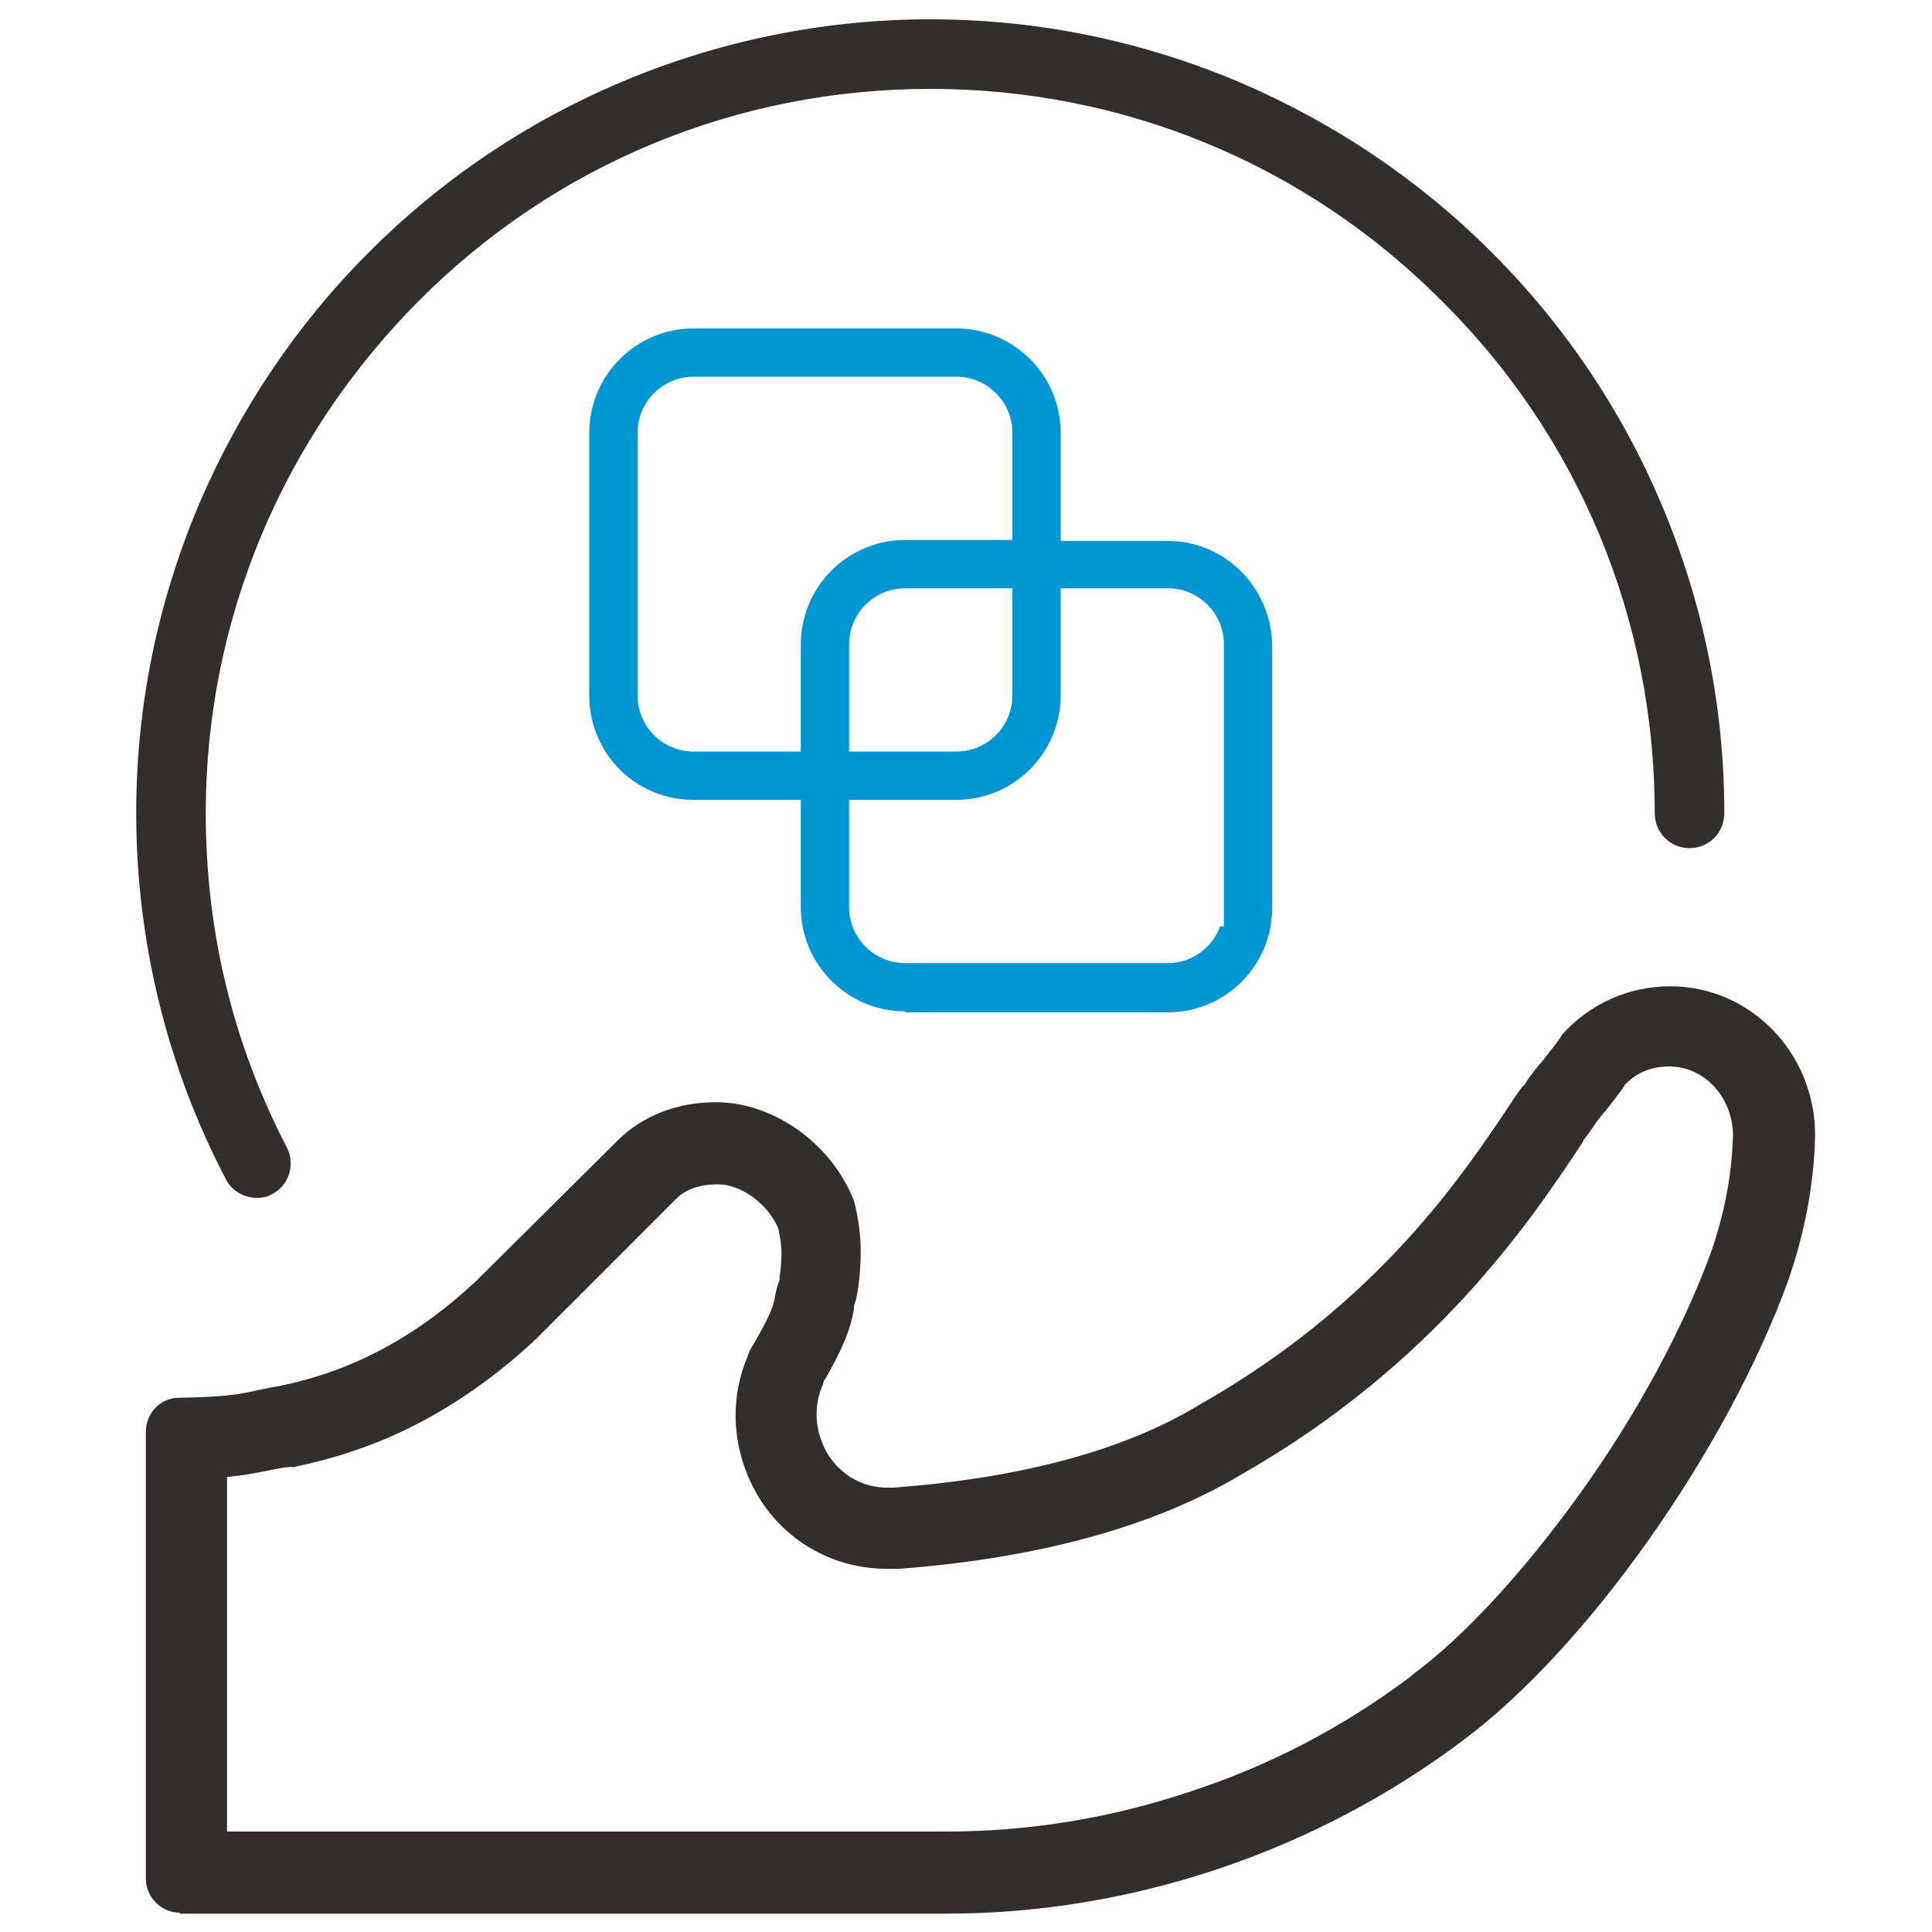
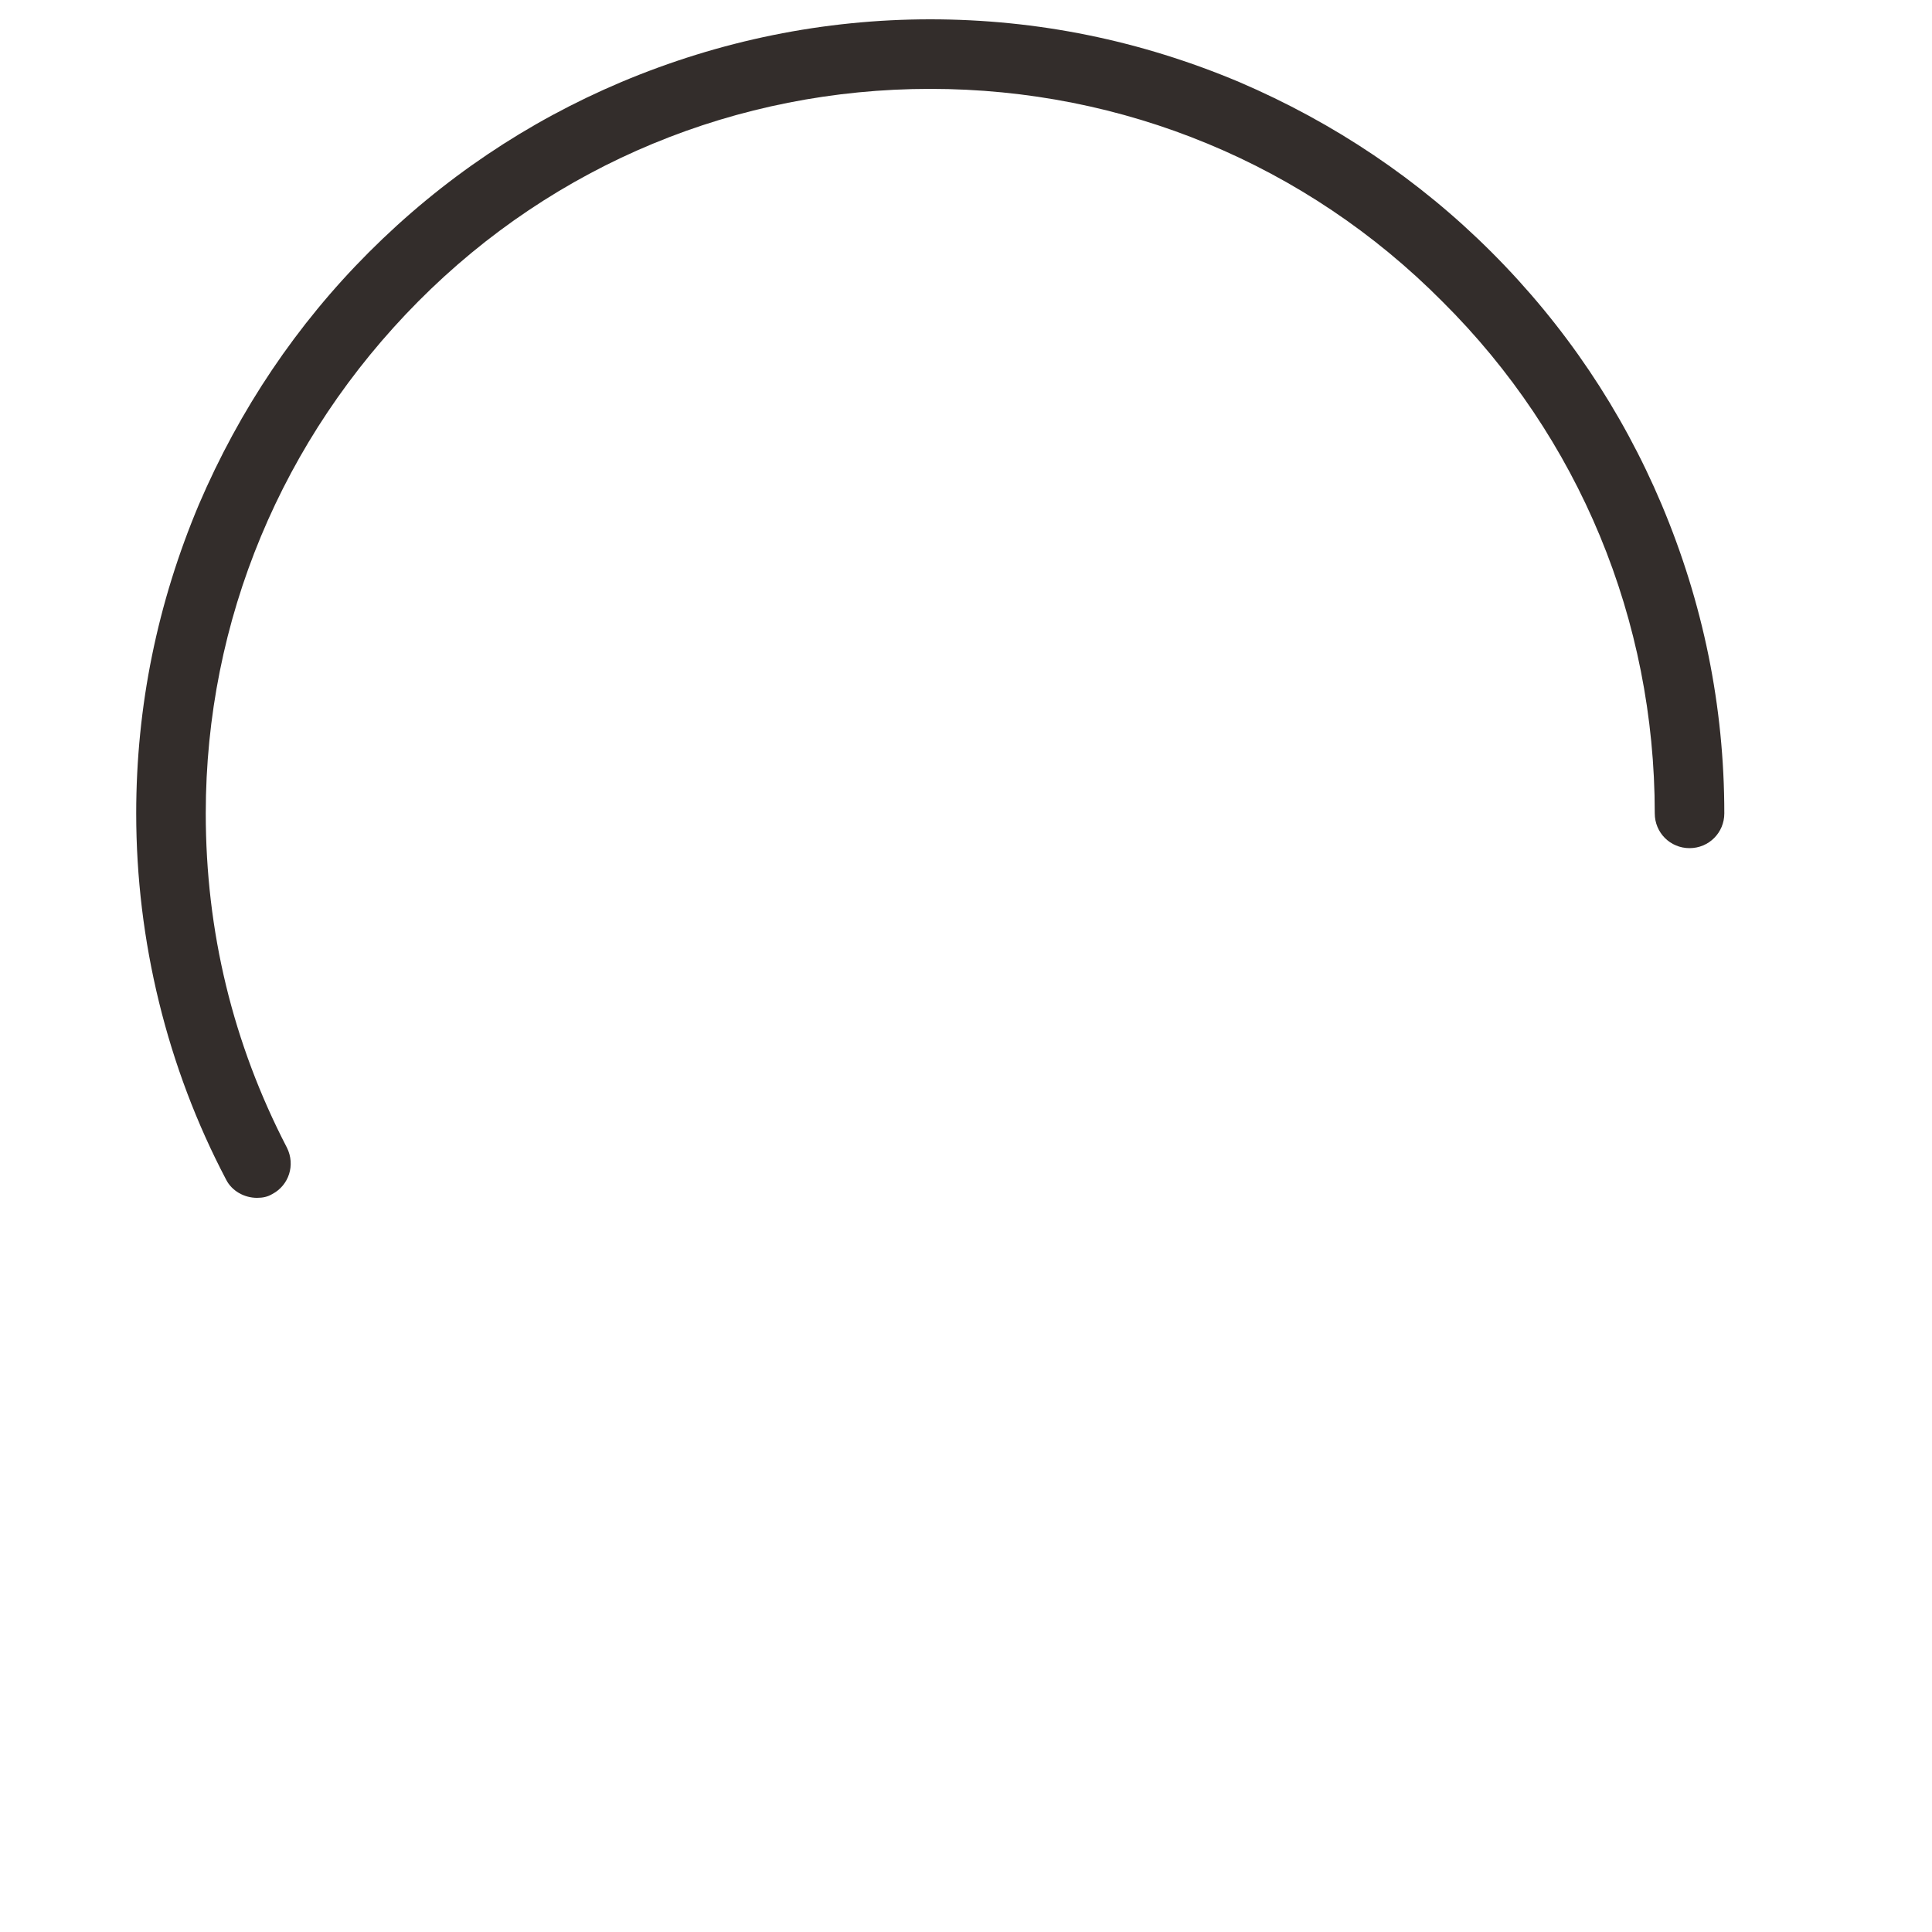
<svg xmlns="http://www.w3.org/2000/svg" version="1.1" id="图层_1" x="0px" y="0px" viewBox="0 0 200 200" style="enable-background:new 0 0 200 200;" xml:space="preserve">
  <style type="text/css">
	.st0{fill:#332D2B;}
	.st1{fill:#0096D4;}
</style>
  <g>
    <path class="st0" d="M26.6,124c-1.3,0-2.6-0.7-3.2-1.9c-6.1-11.6-9.3-24.7-9.3-37.9c0-11.1,2.2-21.8,6.5-32   c4.2-9.8,10.1-18.6,17.6-26.1c7.6-7.6,16.4-13.5,26.1-17.6C74.5,4.2,85.3,2,96.3,2c11.1,0,21.8,2.2,32,6.5   c9.8,4.2,18.6,10.1,26.1,17.6c7.6,7.6,13.5,16.4,17.6,26.1c4.3,10.2,6.5,20.9,6.5,32c0,2-1.6,3.6-3.6,3.6c-2,0-3.6-1.6-3.6-3.6   c0-20-7.8-38.9-22-53c-14.1-14.2-33-22-53-22c-20,0-38.9,7.8-53,22s-22,33-22,53c0,12.2,2.8,23.8,8.4,34.6c0.9,1.8,0.2,3.9-1.5,4.8   C27.7,123.9,27.2,124,26.6,124z" />
  </g>
  <g>
-     <path class="st0" d="M18.6,198c-1.9,0-3.5-1.6-3.5-3.5v-46.3c0-1.9,1.5-3.5,3.4-3.5c4.9-0.1,6-0.3,8.7-0.9c0.5-0.1,1-0.2,1.6-0.3   c7.6-1.5,14.3-5.1,20.5-10.9l14.6-14.5c2.6-2.6,6.2-4,10.2-4c6,0,12,4.3,14.3,10.2c0.5,1.9,0.7,3.7,0.7,5.2c0,2.8-0.4,4.9-0.6,5.4   l-0.1,0.3l0,0.3c-0.4,2.4-1.4,4.5-3,7.3l-0.1,0.1l-0.1,0.4c-1.1,2.4-0.8,5.2,0.6,7.4c1.4,2.1,3.6,3.3,6,3.3c0.2,0,0.4,0,0.7,0   c13.3-1,24-3.9,31.7-8.6c18.5-10.5,27.3-23.8,32.6-31.8l0.7-1l0.4-0.4l0.1-0.2c0.3-0.5,1-1.4,1.7-2.2c1-1.3,1.7-2.1,2-2.7   c2.9-3.2,6.9-5,11.2-5c8.3,0,15,6.9,15,15.4c-0.1,5.1-1.1,10.2-2.8,15.1c-6.4,17.6-20.9,38.1-33.7,47.6   c-15.3,11.5-34.3,17.9-53.4,17.9H18.6z M29.6,151.9c-0.2,0-0.5,0.1-0.7,0.1c-1.4,0.3-2.5,0.5-3.7,0.7l-1.7,0.2v36.7h74.4   c8.7,0,17.2-1.4,25.5-4.2c8.2-2.7,15.8-6.7,22.7-11.9l0.1-0.1l0.1-0.1c5.3-3.9,11.5-10.7,17.2-18.6c5.9-8.2,10.7-17.1,13.6-25   c1.4-4,2.2-8.1,2.3-12.3c-0.1-3.9-3-7-6.6-7c-1.8,0-3.3,0.6-4.5,1.8l-0.1,0.1l-0.1,0.2c-0.5,0.7-1.1,1.5-1.9,2.5   c-0.3,0.3-1,1.2-1.3,1.7c-0.2,0.3-0.5,0.7-0.8,1.1l-0.1,0.1l-0.2,0.4c-5.3,8-15.2,22.9-35.4,34.4c-8.9,5.3-20.8,8.6-35.3,9.7   c-0.4,0-0.8,0-1.3,0c-5.3,0-10.1-2.6-13-7c-2.9-4.5-3.5-10.1-1.4-15l0.1-0.3c0.2-0.5,0.4-0.8,0.6-1.1c1.3-2.3,1.9-3.5,2.1-4.6   c0.1-0.6,0.2-1.2,0.5-1.9l0-0.1l0-0.2c0.1-0.6,0.2-1.5,0.2-2.5c0-0.6-0.1-1.4-0.3-2.4l-0.1-0.3l-0.1-0.2c-1.2-2.4-3.8-4.2-6.1-4.2   c-1.8,0-3.3,0.5-4.3,1.5l-14.4,14.4c-0.1,0.1-0.1,0.1-0.2,0.2l-0.1,0l0,0.1c-3.9,3.6-8,6.5-12.3,8.7c-3.9,2-8,3.4-12.3,4.3   l-0.3,0.1C30.1,151.8,29.9,151.9,29.6,151.9z" />
-   </g>
+     </g>
  <g>
-     <path class="st1" d="M93.7,104.7c-5.9,0-10.8-4.8-10.8-10.8V82.8H71.8C65.8,82.8,61,78,61,72V44.8c0-5.9,4.8-10.8,10.8-10.8H99   c5.9,0,10.8,4.8,10.8,10.8V56h11.1c5.9,0,10.7,4.8,10.8,10.8v27.2c0,5.9-4.8,10.8-10.8,10.8H93.7z M87.9,93.9   c0,3.2,2.6,5.8,5.8,5.8h27.2c2.5,0,4.6-1.6,5.4-3.8h0.4l0-2V66.7c0-3.2-2.6-5.8-5.8-5.8h-11.1V72c0,5.9-4.8,10.8-10.8,10.8H87.9   V93.9z M93.7,60.9c-3.2,0-5.8,2.6-5.8,5.8v11.1H99c3.2,0,5.8-2.6,5.8-5.8V60.9l-2,0H93.7z M71.8,39c-3.2,0-5.8,2.6-5.8,5.8V72   c0,3.2,2.6,5.8,5.8,5.8h11.1V66.7c0-5.9,4.8-10.8,10.8-10.8h11.1V44.8c0-3.2-2.6-5.8-5.8-5.8H71.8z" />
-   </g>
+     </g>
</svg>